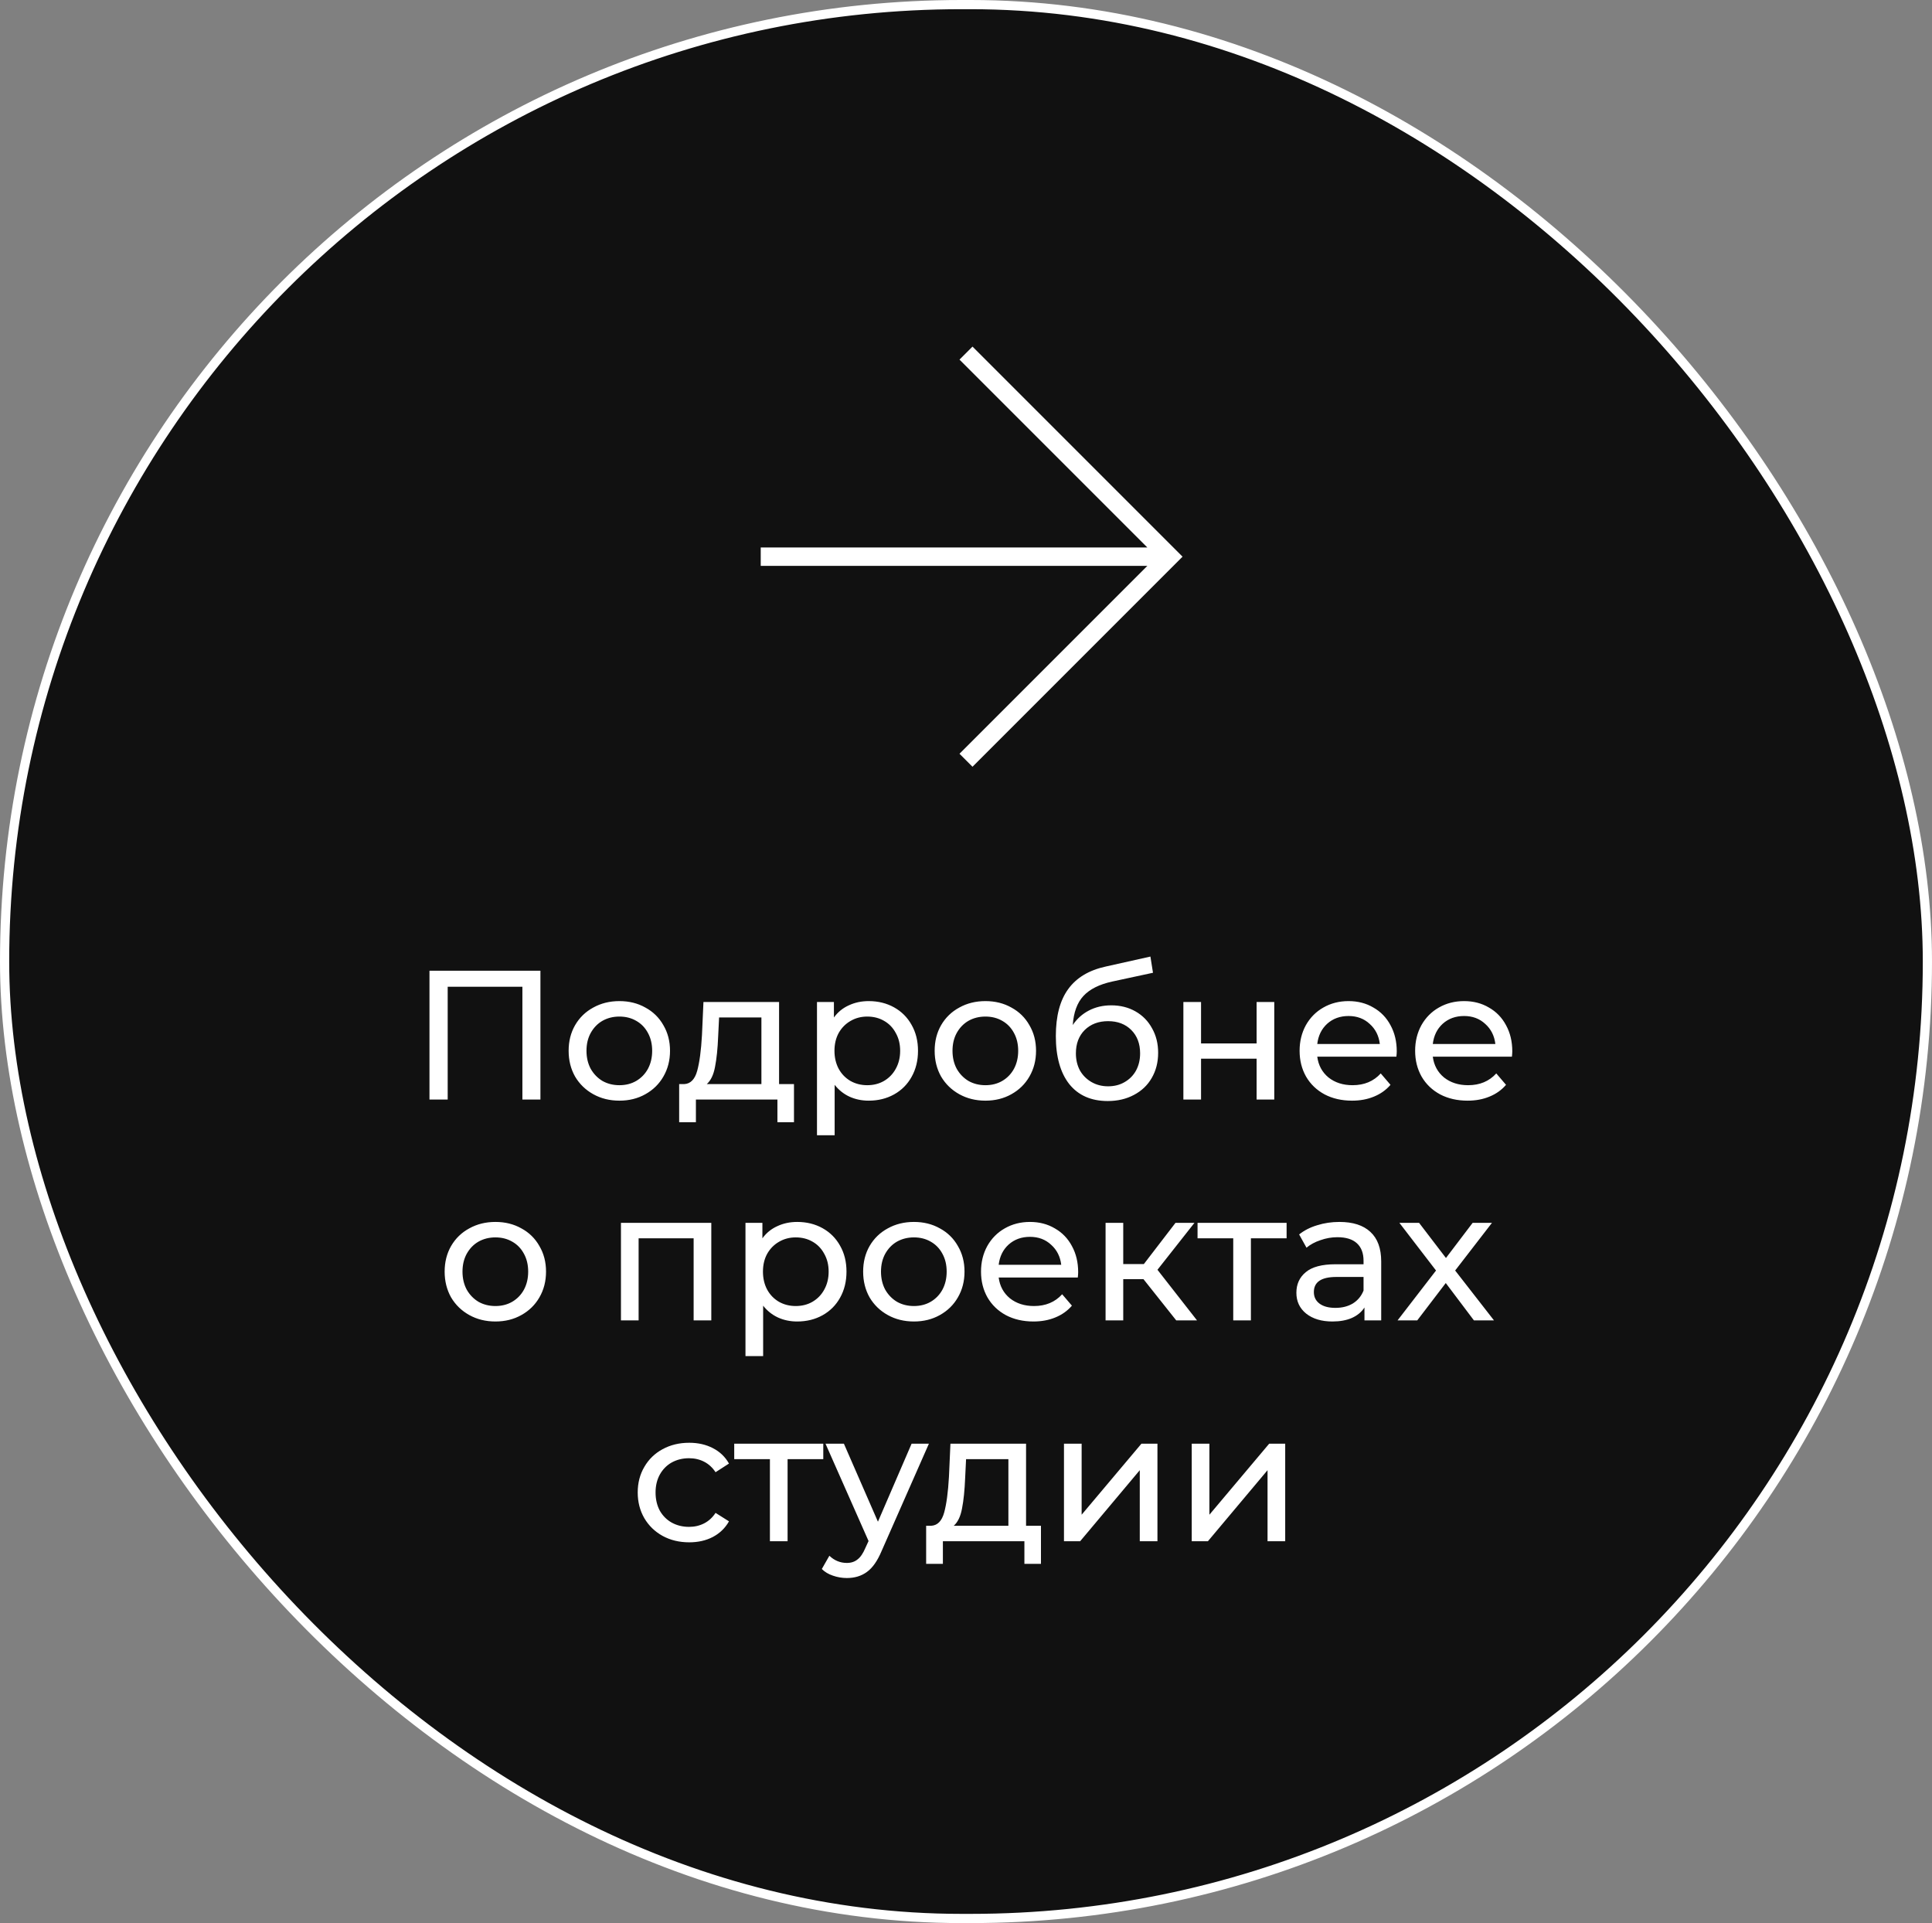
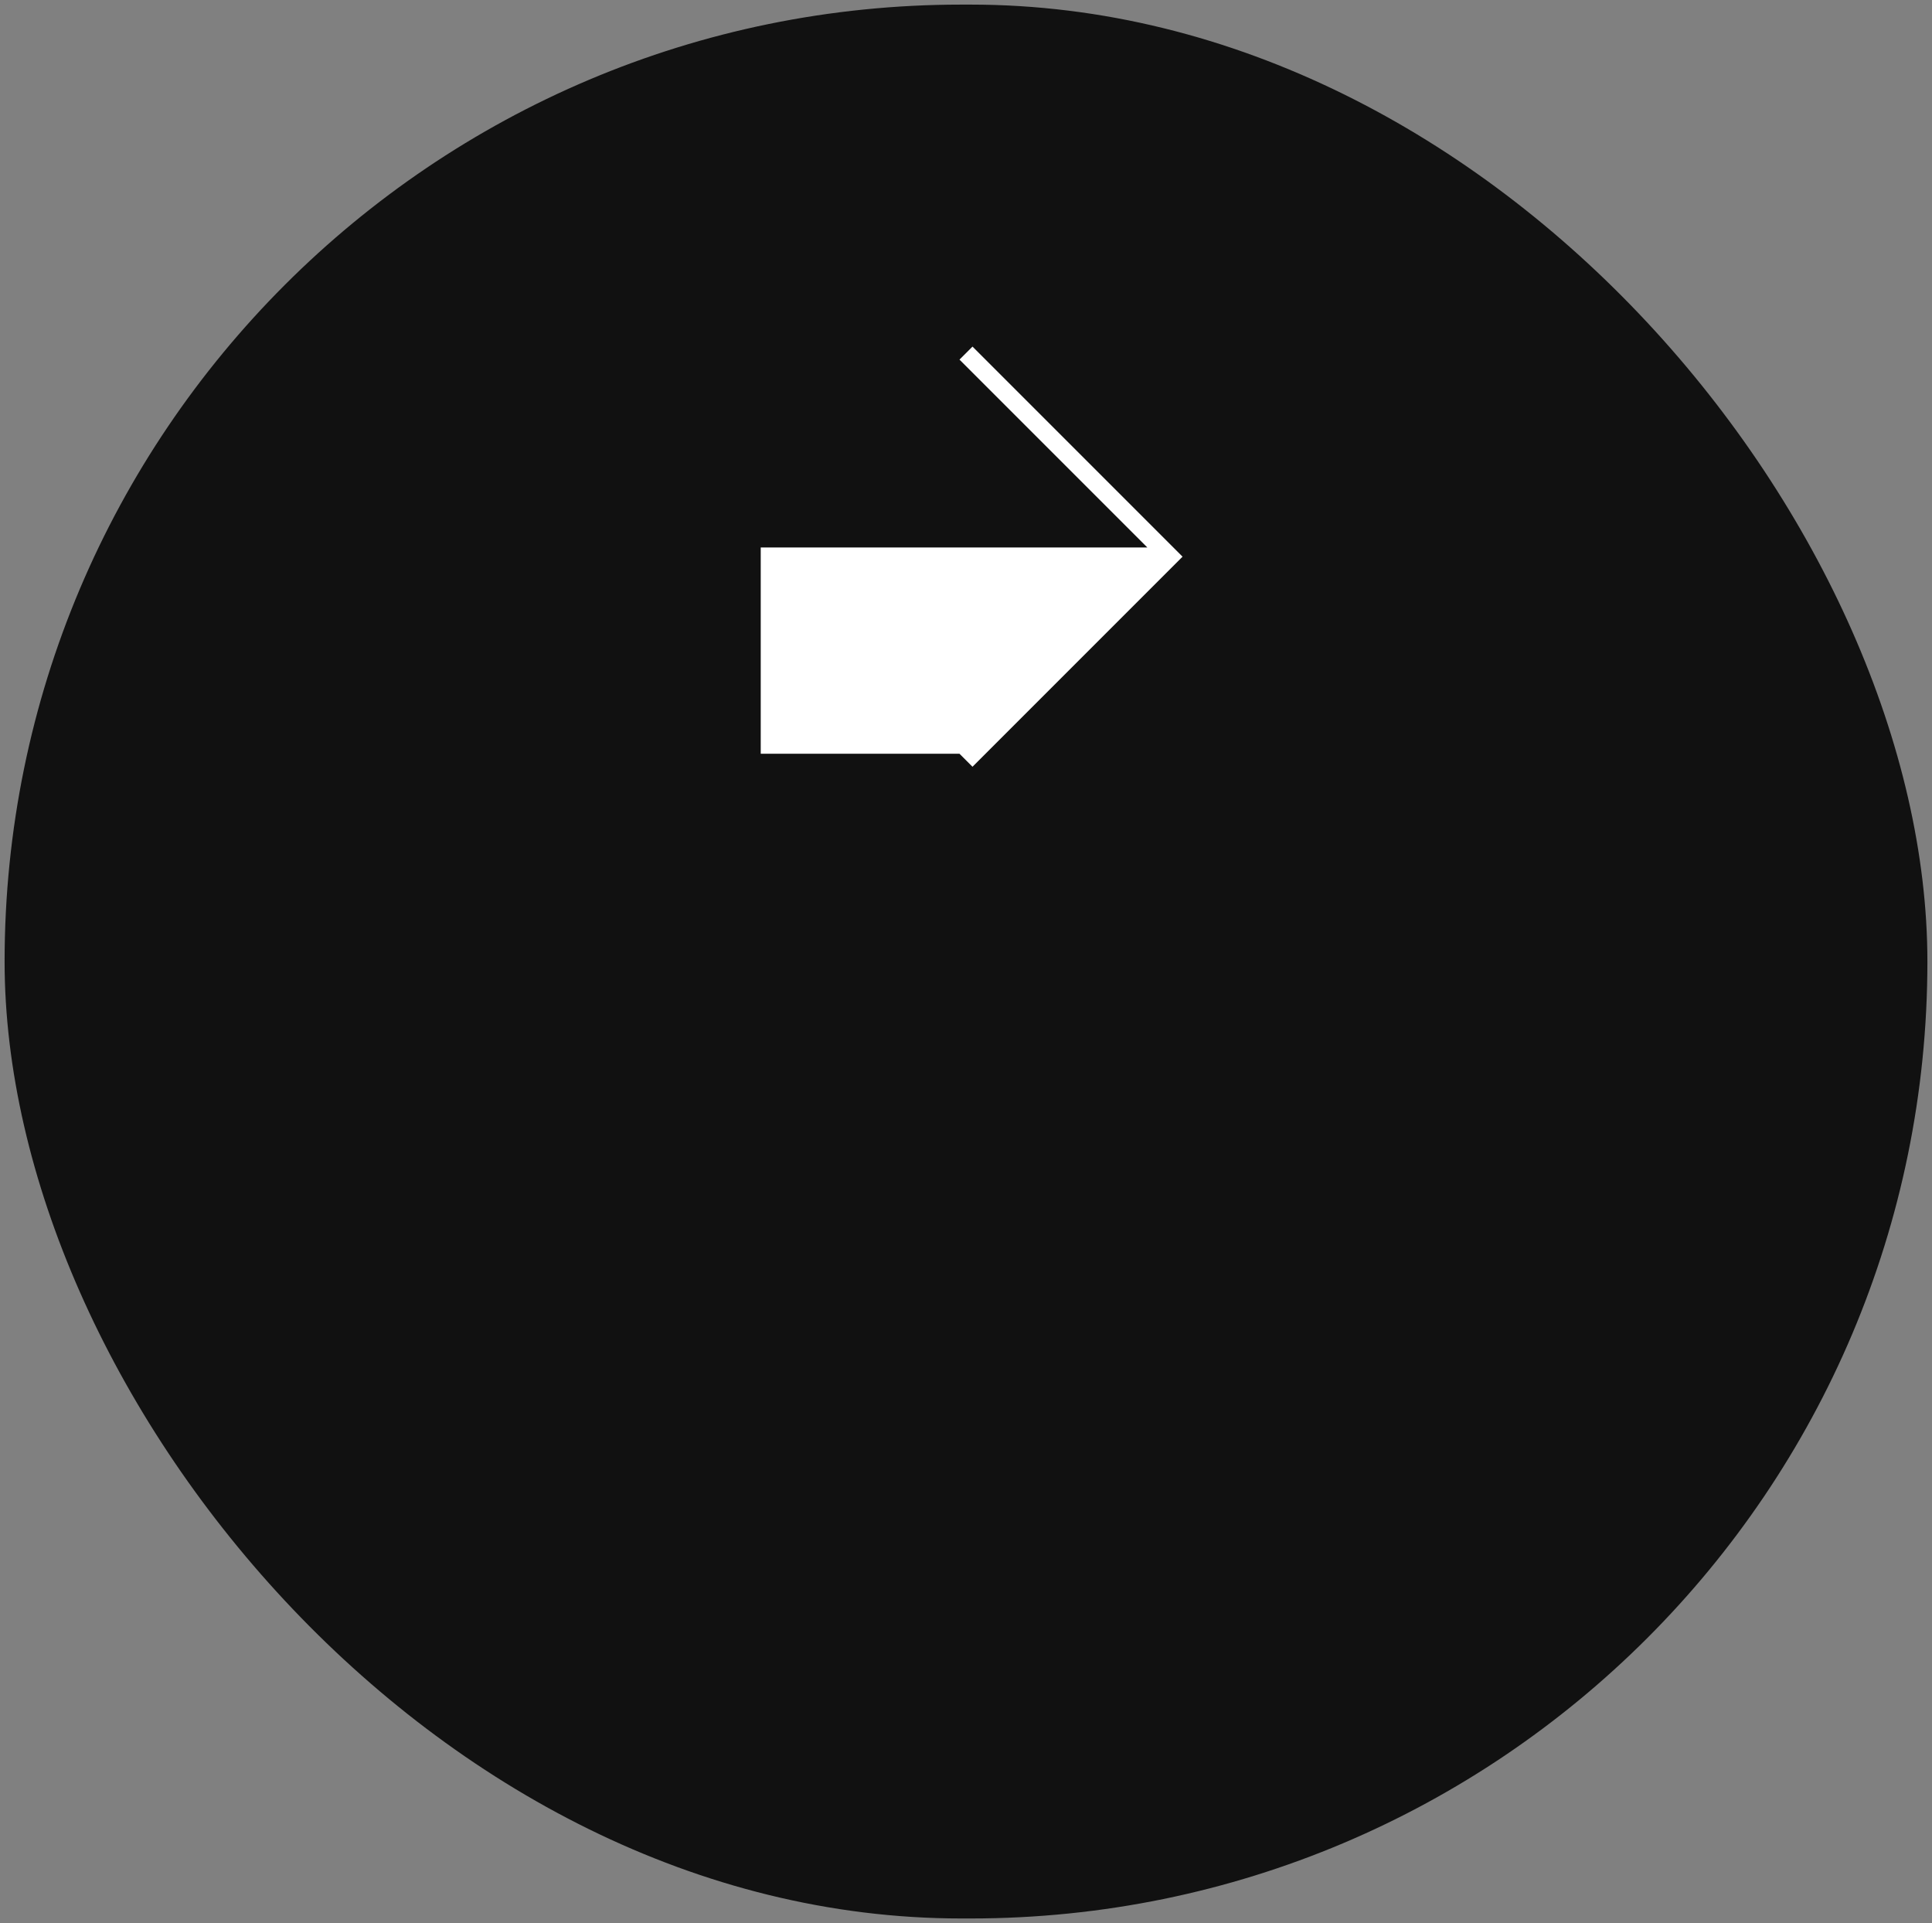
<svg xmlns="http://www.w3.org/2000/svg" width="210" height="209" viewBox="0 0 210 209" fill="none">
  <rect x="0" y="0" width="210" height="209" fill="#808080" stroke="none" />
  <rect x="0.5" y="0.5" width="209" height="208" rx="104" fill="#111111" />
-   <path fill-rule="evenodd" clip-rule="evenodd" d="M105.707 37.668L128.539 60.5L105.707 83.332L104.293 81.918L124.711 61.5H82.688V59.5H124.711L104.293 39.082L105.707 37.668Z" fill="white" />
-   <path d="M58.742 105.5V119.5H56.782V107.24H48.662V119.5H46.682V105.5H58.742ZM67.328 119.62C66.274 119.62 65.328 119.387 64.488 118.92C63.648 118.453 62.988 117.813 62.508 117C62.041 116.173 61.808 115.24 61.808 114.2C61.808 113.16 62.041 112.233 62.508 111.42C62.988 110.593 63.648 109.953 64.488 109.5C65.328 109.033 66.274 108.8 67.328 108.8C68.381 108.8 69.321 109.033 70.148 109.5C70.988 109.953 71.641 110.593 72.108 111.42C72.588 112.233 72.828 113.16 72.828 114.2C72.828 115.24 72.588 116.173 72.108 117C71.641 117.813 70.988 118.453 70.148 118.92C69.321 119.387 68.381 119.62 67.328 119.62ZM67.328 117.94C68.008 117.94 68.614 117.787 69.148 117.48C69.694 117.16 70.121 116.72 70.428 116.16C70.734 115.587 70.888 114.933 70.888 114.2C70.888 113.467 70.734 112.82 70.428 112.26C70.121 111.687 69.694 111.247 69.148 110.94C68.614 110.633 68.008 110.48 67.328 110.48C66.648 110.48 66.034 110.633 65.488 110.94C64.954 111.247 64.528 111.687 64.208 112.26C63.901 112.82 63.748 113.467 63.748 114.2C63.748 114.933 63.901 115.587 64.208 116.16C64.528 116.72 64.954 117.16 65.488 117.48C66.034 117.787 66.648 117.94 67.328 117.94ZM86.302 117.82V121.96H84.502V119.5H75.642V121.96H73.822V117.82H74.382C75.062 117.78 75.529 117.3 75.782 116.38C76.035 115.46 76.209 114.16 76.302 112.48L76.462 108.9H84.682V117.82H86.302ZM78.062 112.62C78.009 113.953 77.895 115.06 77.722 115.94C77.562 116.807 77.262 117.433 76.822 117.82H82.762V110.58H78.162L78.062 112.62ZM94.423 108.8C95.45 108.8 96.37 109.027 97.183 109.48C97.997 109.933 98.63 110.567 99.083 111.38C99.55 112.193 99.783 113.133 99.783 114.2C99.783 115.267 99.55 116.213 99.083 117.04C98.63 117.853 97.997 118.487 97.183 118.94C96.37 119.393 95.45 119.62 94.423 119.62C93.663 119.62 92.963 119.473 92.323 119.18C91.697 118.887 91.163 118.46 90.723 117.9V123.38H88.803V108.9H90.643V110.58C91.07 109.993 91.61 109.553 92.263 109.26C92.917 108.953 93.637 108.8 94.423 108.8ZM94.263 117.94C94.943 117.94 95.55 117.787 96.083 117.48C96.63 117.16 97.057 116.72 97.363 116.16C97.683 115.587 97.843 114.933 97.843 114.2C97.843 113.467 97.683 112.82 97.363 112.26C97.057 111.687 96.63 111.247 96.083 110.94C95.55 110.633 94.943 110.48 94.263 110.48C93.597 110.48 92.99 110.64 92.443 110.96C91.91 111.267 91.483 111.7 91.163 112.26C90.857 112.82 90.703 113.467 90.703 114.2C90.703 114.933 90.857 115.587 91.163 116.16C91.47 116.72 91.897 117.16 92.443 117.48C92.99 117.787 93.597 117.94 94.263 117.94ZM107.113 119.62C106.06 119.62 105.113 119.387 104.273 118.92C103.433 118.453 102.773 117.813 102.293 117C101.826 116.173 101.593 115.24 101.593 114.2C101.593 113.16 101.826 112.233 102.293 111.42C102.773 110.593 103.433 109.953 104.273 109.5C105.113 109.033 106.06 108.8 107.113 108.8C108.166 108.8 109.106 109.033 109.933 109.5C110.773 109.953 111.426 110.593 111.893 111.42C112.373 112.233 112.613 113.16 112.613 114.2C112.613 115.24 112.373 116.173 111.893 117C111.426 117.813 110.773 118.453 109.933 118.92C109.106 119.387 108.166 119.62 107.113 119.62ZM107.113 117.94C107.793 117.94 108.4 117.787 108.933 117.48C109.48 117.16 109.906 116.72 110.213 116.16C110.52 115.587 110.673 114.933 110.673 114.2C110.673 113.467 110.52 112.82 110.213 112.26C109.906 111.687 109.48 111.247 108.933 110.94C108.4 110.633 107.793 110.48 107.113 110.48C106.433 110.48 105.82 110.633 105.273 110.94C104.74 111.247 104.313 111.687 103.993 112.26C103.686 112.82 103.533 113.467 103.533 114.2C103.533 114.933 103.686 115.587 103.993 116.16C104.313 116.72 104.74 117.16 105.273 117.48C105.82 117.787 106.433 117.94 107.113 117.94ZM120.785 109.26C121.772 109.26 122.652 109.48 123.425 109.92C124.199 110.36 124.799 110.973 125.225 111.76C125.665 112.533 125.885 113.42 125.885 114.42C125.885 115.447 125.652 116.36 125.185 117.16C124.732 117.947 124.085 118.56 123.245 119C122.419 119.44 121.472 119.66 120.405 119.66C118.605 119.66 117.212 119.047 116.225 117.82C115.252 116.58 114.765 114.84 114.765 112.6C114.765 110.427 115.212 108.727 116.105 107.5C116.999 106.26 118.365 105.44 120.205 105.04L125.045 103.96L125.325 105.72L120.865 106.68C119.479 106.987 118.445 107.507 117.765 108.24C117.085 108.973 116.699 110.027 116.605 111.4C117.059 110.72 117.645 110.193 118.365 109.82C119.085 109.447 119.892 109.26 120.785 109.26ZM120.445 118.06C121.125 118.06 121.725 117.907 122.245 117.6C122.779 117.293 123.192 116.873 123.485 116.34C123.779 115.793 123.925 115.173 123.925 114.48C123.925 113.427 123.605 112.58 122.965 111.94C122.325 111.3 121.485 110.98 120.445 110.98C119.405 110.98 118.559 111.3 117.905 111.94C117.265 112.58 116.945 113.427 116.945 114.48C116.945 115.173 117.092 115.793 117.385 116.34C117.692 116.873 118.112 117.293 118.645 117.6C119.179 117.907 119.779 118.06 120.445 118.06ZM128.628 108.9H130.548V113.4H136.588V108.9H138.508V119.5H136.588V115.06H130.548V119.5H128.628V108.9ZM151.821 114.26C151.821 114.407 151.808 114.6 151.781 114.84H143.181C143.301 115.773 143.708 116.527 144.401 117.1C145.108 117.66 145.981 117.94 147.021 117.94C148.288 117.94 149.308 117.513 150.081 116.66L151.141 117.9C150.661 118.46 150.061 118.887 149.341 119.18C148.634 119.473 147.841 119.62 146.961 119.62C145.841 119.62 144.848 119.393 143.981 118.94C143.114 118.473 142.441 117.827 141.961 117C141.494 116.173 141.261 115.24 141.261 114.2C141.261 113.173 141.488 112.247 141.941 111.42C142.408 110.593 143.041 109.953 143.841 109.5C144.654 109.033 145.568 108.8 146.581 108.8C147.594 108.8 148.494 109.033 149.281 109.5C150.081 109.953 150.701 110.593 151.141 111.42C151.594 112.247 151.821 113.193 151.821 114.26ZM146.581 110.42C145.661 110.42 144.888 110.7 144.261 111.26C143.648 111.82 143.288 112.553 143.181 113.46H149.981C149.874 112.567 149.508 111.84 148.881 111.28C148.268 110.707 147.501 110.42 146.581 110.42ZM164.379 114.26C164.379 114.407 164.366 114.6 164.339 114.84H155.739C155.859 115.773 156.266 116.527 156.959 117.1C157.666 117.66 158.539 117.94 159.579 117.94C160.846 117.94 161.866 117.513 162.639 116.66L163.699 117.9C163.219 118.46 162.619 118.887 161.899 119.18C161.193 119.473 160.399 119.62 159.519 119.62C158.399 119.62 157.406 119.393 156.539 118.94C155.673 118.473 154.999 117.827 154.519 117C154.053 116.173 153.819 115.24 153.819 114.2C153.819 113.173 154.046 112.247 154.499 111.42C154.966 110.593 155.599 109.953 156.399 109.5C157.213 109.033 158.126 108.8 159.139 108.8C160.153 108.8 161.053 109.033 161.839 109.5C162.639 109.953 163.259 110.593 163.699 111.42C164.153 112.247 164.379 113.193 164.379 114.26ZM159.139 110.42C158.219 110.42 157.446 110.7 156.819 111.26C156.206 111.82 155.846 112.553 155.739 113.46H162.539C162.433 112.567 162.066 111.84 161.439 111.28C160.826 110.707 160.059 110.42 159.139 110.42ZM53.851 143.62C52.798 143.62 51.851 143.387 51.011 142.92C50.171 142.453 49.511 141.813 49.031 141C48.565 140.173 48.331 139.24 48.331 138.2C48.331 137.16 48.565 136.233 49.031 135.42C49.511 134.593 50.171 133.953 51.011 133.5C51.851 133.033 52.798 132.8 53.851 132.8C54.904 132.8 55.844 133.033 56.671 133.5C57.511 133.953 58.164 134.593 58.631 135.42C59.111 136.233 59.351 137.16 59.351 138.2C59.351 139.24 59.111 140.173 58.631 141C58.164 141.813 57.511 142.453 56.671 142.92C55.844 143.387 54.904 143.62 53.851 143.62ZM53.851 141.94C54.531 141.94 55.138 141.787 55.671 141.48C56.218 141.16 56.645 140.72 56.951 140.16C57.258 139.587 57.411 138.933 57.411 138.2C57.411 137.467 57.258 136.82 56.951 136.26C56.645 135.687 56.218 135.247 55.671 134.94C55.138 134.633 54.531 134.48 53.851 134.48C53.171 134.48 52.558 134.633 52.011 134.94C51.478 135.247 51.051 135.687 50.731 136.26C50.425 136.82 50.271 137.467 50.271 138.2C50.271 138.933 50.425 139.587 50.731 140.16C51.051 140.72 51.478 141.16 52.011 141.48C52.558 141.787 53.171 141.94 53.851 141.94ZM77.315 132.9V143.5H75.395V134.58H69.415V143.5H67.495V132.9H77.315ZM86.65 132.8C87.677 132.8 88.597 133.027 89.41 133.48C90.223 133.933 90.857 134.567 91.31 135.38C91.777 136.193 92.01 137.133 92.01 138.2C92.01 139.267 91.777 140.213 91.31 141.04C90.857 141.853 90.223 142.487 89.41 142.94C88.597 143.393 87.677 143.62 86.65 143.62C85.89 143.62 85.19 143.473 84.55 143.18C83.923 142.887 83.39 142.46 82.95 141.9V147.38H81.03V132.9H82.87V134.58C83.297 133.993 83.837 133.553 84.49 133.26C85.143 132.953 85.863 132.8 86.65 132.8ZM86.49 141.94C87.17 141.94 87.777 141.787 88.31 141.48C88.857 141.16 89.283 140.72 89.59 140.16C89.91 139.587 90.07 138.933 90.07 138.2C90.07 137.467 89.91 136.82 89.59 136.26C89.283 135.687 88.857 135.247 88.31 134.94C87.777 134.633 87.17 134.48 86.49 134.48C85.823 134.48 85.217 134.64 84.67 134.96C84.137 135.267 83.71 135.7 83.39 136.26C83.083 136.82 82.93 137.467 82.93 138.2C82.93 138.933 83.083 139.587 83.39 140.16C83.697 140.72 84.123 141.16 84.67 141.48C85.217 141.787 85.823 141.94 86.49 141.94ZM99.34 143.62C98.286 143.62 97.34 143.387 96.499 142.92C95.659 142.453 94.999 141.813 94.519 141C94.053 140.173 93.82 139.24 93.82 138.2C93.82 137.16 94.053 136.233 94.519 135.42C94.999 134.593 95.659 133.953 96.499 133.5C97.34 133.033 98.286 132.8 99.34 132.8C100.393 132.8 101.333 133.033 102.159 133.5C102.999 133.953 103.653 134.593 104.119 135.42C104.599 136.233 104.839 137.16 104.839 138.2C104.839 139.24 104.599 140.173 104.119 141C103.653 141.813 102.999 142.453 102.159 142.92C101.333 143.387 100.393 143.62 99.34 143.62ZM99.34 141.94C100.019 141.94 100.626 141.787 101.159 141.48C101.706 141.16 102.133 140.72 102.439 140.16C102.746 139.587 102.899 138.933 102.899 138.2C102.899 137.467 102.746 136.82 102.439 136.26C102.133 135.687 101.706 135.247 101.159 134.94C100.626 134.633 100.019 134.48 99.34 134.48C98.659 134.48 98.046 134.633 97.499 134.94C96.966 135.247 96.54 135.687 96.219 136.26C95.913 136.82 95.76 137.467 95.76 138.2C95.76 138.933 95.913 139.587 96.219 140.16C96.54 140.72 96.966 141.16 97.499 141.48C98.046 141.787 98.659 141.94 99.34 141.94ZM117.192 138.26C117.192 138.407 117.179 138.6 117.152 138.84H108.552C108.672 139.773 109.079 140.527 109.772 141.1C110.479 141.66 111.352 141.94 112.392 141.94C113.659 141.94 114.679 141.513 115.452 140.66L116.512 141.9C116.032 142.46 115.432 142.887 114.712 143.18C114.005 143.473 113.212 143.62 112.332 143.62C111.212 143.62 110.219 143.393 109.352 142.94C108.485 142.473 107.812 141.827 107.332 141C106.865 140.173 106.632 139.24 106.632 138.2C106.632 137.173 106.859 136.247 107.312 135.42C107.779 134.593 108.412 133.953 109.212 133.5C110.025 133.033 110.939 132.8 111.952 132.8C112.965 132.8 113.865 133.033 114.652 133.5C115.452 133.953 116.072 134.593 116.512 135.42C116.965 136.247 117.192 137.193 117.192 138.26ZM111.952 134.42C111.032 134.42 110.259 134.7 109.632 135.26C109.019 135.82 108.659 136.553 108.552 137.46H115.352C115.245 136.567 114.879 135.84 114.252 135.28C113.639 134.707 112.872 134.42 111.952 134.42ZM124.291 139.02H122.091V143.5H120.171V132.9H122.091V137.38H124.331L127.771 132.9H129.831L125.811 138L130.111 143.5H127.851L124.291 139.02ZM139.848 134.58H135.968V143.5H134.048V134.58H130.168V132.9H139.848V134.58ZM145.591 132.8C147.058 132.8 148.178 133.16 148.951 133.88C149.738 134.6 150.131 135.673 150.131 137.1V143.5H148.311V142.1C147.991 142.593 147.531 142.973 146.931 143.24C146.345 143.493 145.645 143.62 144.831 143.62C143.645 143.62 142.691 143.333 141.971 142.76C141.265 142.187 140.911 141.433 140.911 140.5C140.911 139.567 141.251 138.82 141.931 138.26C142.611 137.687 143.691 137.4 145.171 137.4H148.211V137.02C148.211 136.193 147.971 135.56 147.491 135.12C147.011 134.68 146.305 134.46 145.371 134.46C144.745 134.46 144.131 134.567 143.531 134.78C142.931 134.98 142.425 135.253 142.011 135.6L141.211 134.16C141.758 133.72 142.411 133.387 143.171 133.16C143.931 132.92 144.738 132.8 145.591 132.8ZM145.151 142.14C145.885 142.14 146.518 141.98 147.051 141.66C147.585 141.327 147.971 140.86 148.211 140.26V138.78H145.251C143.625 138.78 142.811 139.327 142.811 140.42C142.811 140.953 143.018 141.373 143.431 141.68C143.845 141.987 144.418 142.14 145.151 142.14ZM160.209 143.5L157.149 139.44L154.049 143.5H151.909L156.089 138.08L152.109 132.9H154.249L157.169 136.72L160.069 132.9H162.169L158.169 138.08L162.389 143.5H160.209ZM74.918 167.62C73.838 167.62 72.871 167.387 72.017 166.92C71.177 166.453 70.517 165.813 70.037 165C69.558 164.173 69.317 163.24 69.317 162.2C69.317 161.16 69.558 160.233 70.037 159.42C70.517 158.593 71.177 157.953 72.017 157.5C72.871 157.033 73.838 156.8 74.918 156.8C75.877 156.8 76.731 156.993 77.478 157.38C78.237 157.767 78.824 158.327 79.237 159.06L77.778 160C77.444 159.493 77.031 159.113 76.537 158.86C76.044 158.607 75.498 158.48 74.897 158.48C74.204 158.48 73.578 158.633 73.017 158.94C72.471 159.247 72.037 159.687 71.718 160.26C71.411 160.82 71.257 161.467 71.257 162.2C71.257 162.947 71.411 163.607 71.718 164.18C72.037 164.74 72.471 165.173 73.017 165.48C73.578 165.787 74.204 165.94 74.897 165.94C75.498 165.94 76.044 165.813 76.537 165.56C77.031 165.307 77.444 164.927 77.778 164.42L79.237 165.34C78.824 166.073 78.237 166.64 77.478 167.04C76.731 167.427 75.877 167.62 74.918 167.62ZM89.487 158.58H85.607V167.5H83.687V158.58H79.807V156.9H89.487V158.58ZM100.968 156.9L95.828 168.56C95.375 169.64 94.842 170.4 94.228 170.84C93.628 171.28 92.902 171.5 92.048 171.5C91.528 171.5 91.022 171.413 90.528 171.24C90.048 171.08 89.648 170.84 89.328 170.52L90.148 169.08C90.695 169.6 91.328 169.86 92.048 169.86C92.515 169.86 92.902 169.733 93.208 169.48C93.528 169.24 93.815 168.82 94.068 168.22L94.408 167.48L89.728 156.9H91.728L95.428 165.38L99.088 156.9H100.968ZM113.148 165.82V169.96H111.348V167.5H102.488V169.96H100.668V165.82H101.228C101.908 165.78 102.374 165.3 102.628 164.38C102.881 163.46 103.054 162.16 103.148 160.48L103.308 156.9H111.528V165.82H113.148ZM104.908 160.62C104.854 161.953 104.741 163.06 104.568 163.94C104.408 164.807 104.108 165.433 103.668 165.82H109.608V158.58H105.008L104.908 160.62ZM115.649 156.9H117.569V164.62L124.069 156.9H125.809V167.5H123.889V159.78L117.409 167.5H115.649V156.9ZM129.536 156.9H131.456V164.62L137.956 156.9H139.696V167.5H137.776V159.78L131.296 167.5H129.536V156.9Z" fill="white" />
-   <rect x="0.5" y="0.5" width="209" height="208" rx="104" stroke="white" />
+   <path fill-rule="evenodd" clip-rule="evenodd" d="M105.707 37.668L128.539 60.5L105.707 83.332L104.293 81.918H82.688V59.5H124.711L104.293 39.082L105.707 37.668Z" fill="white" />
</svg>